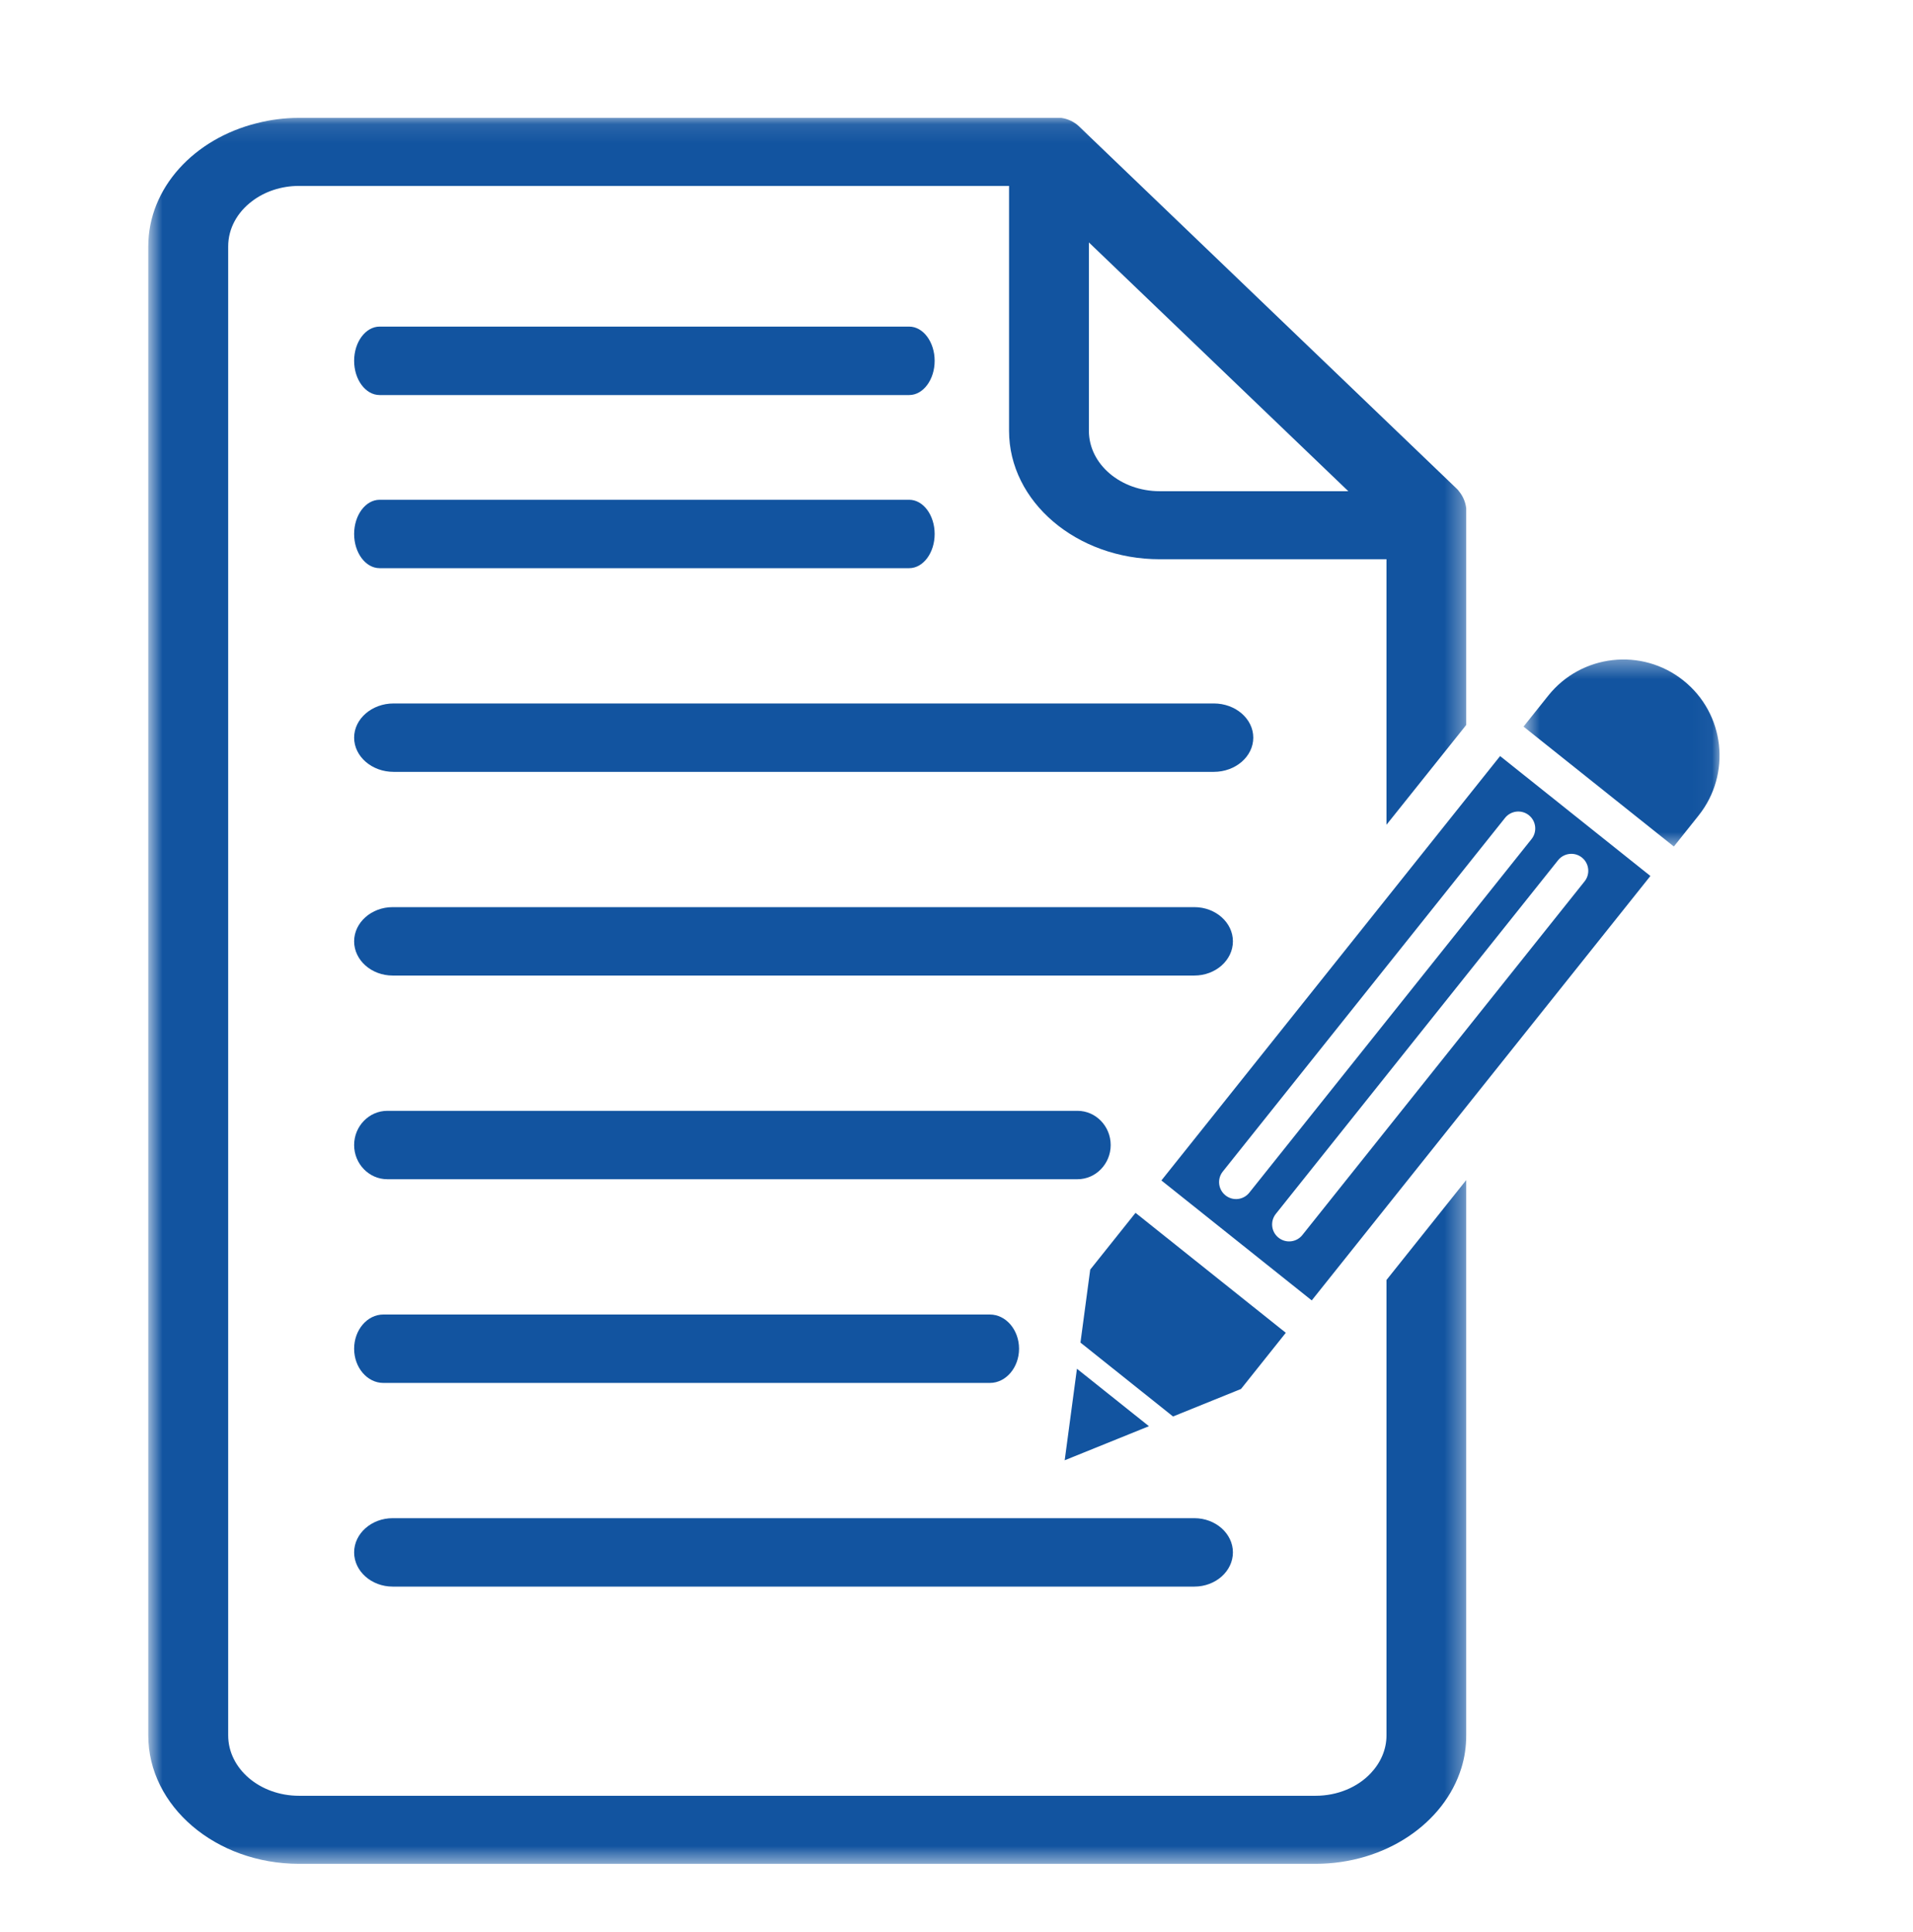
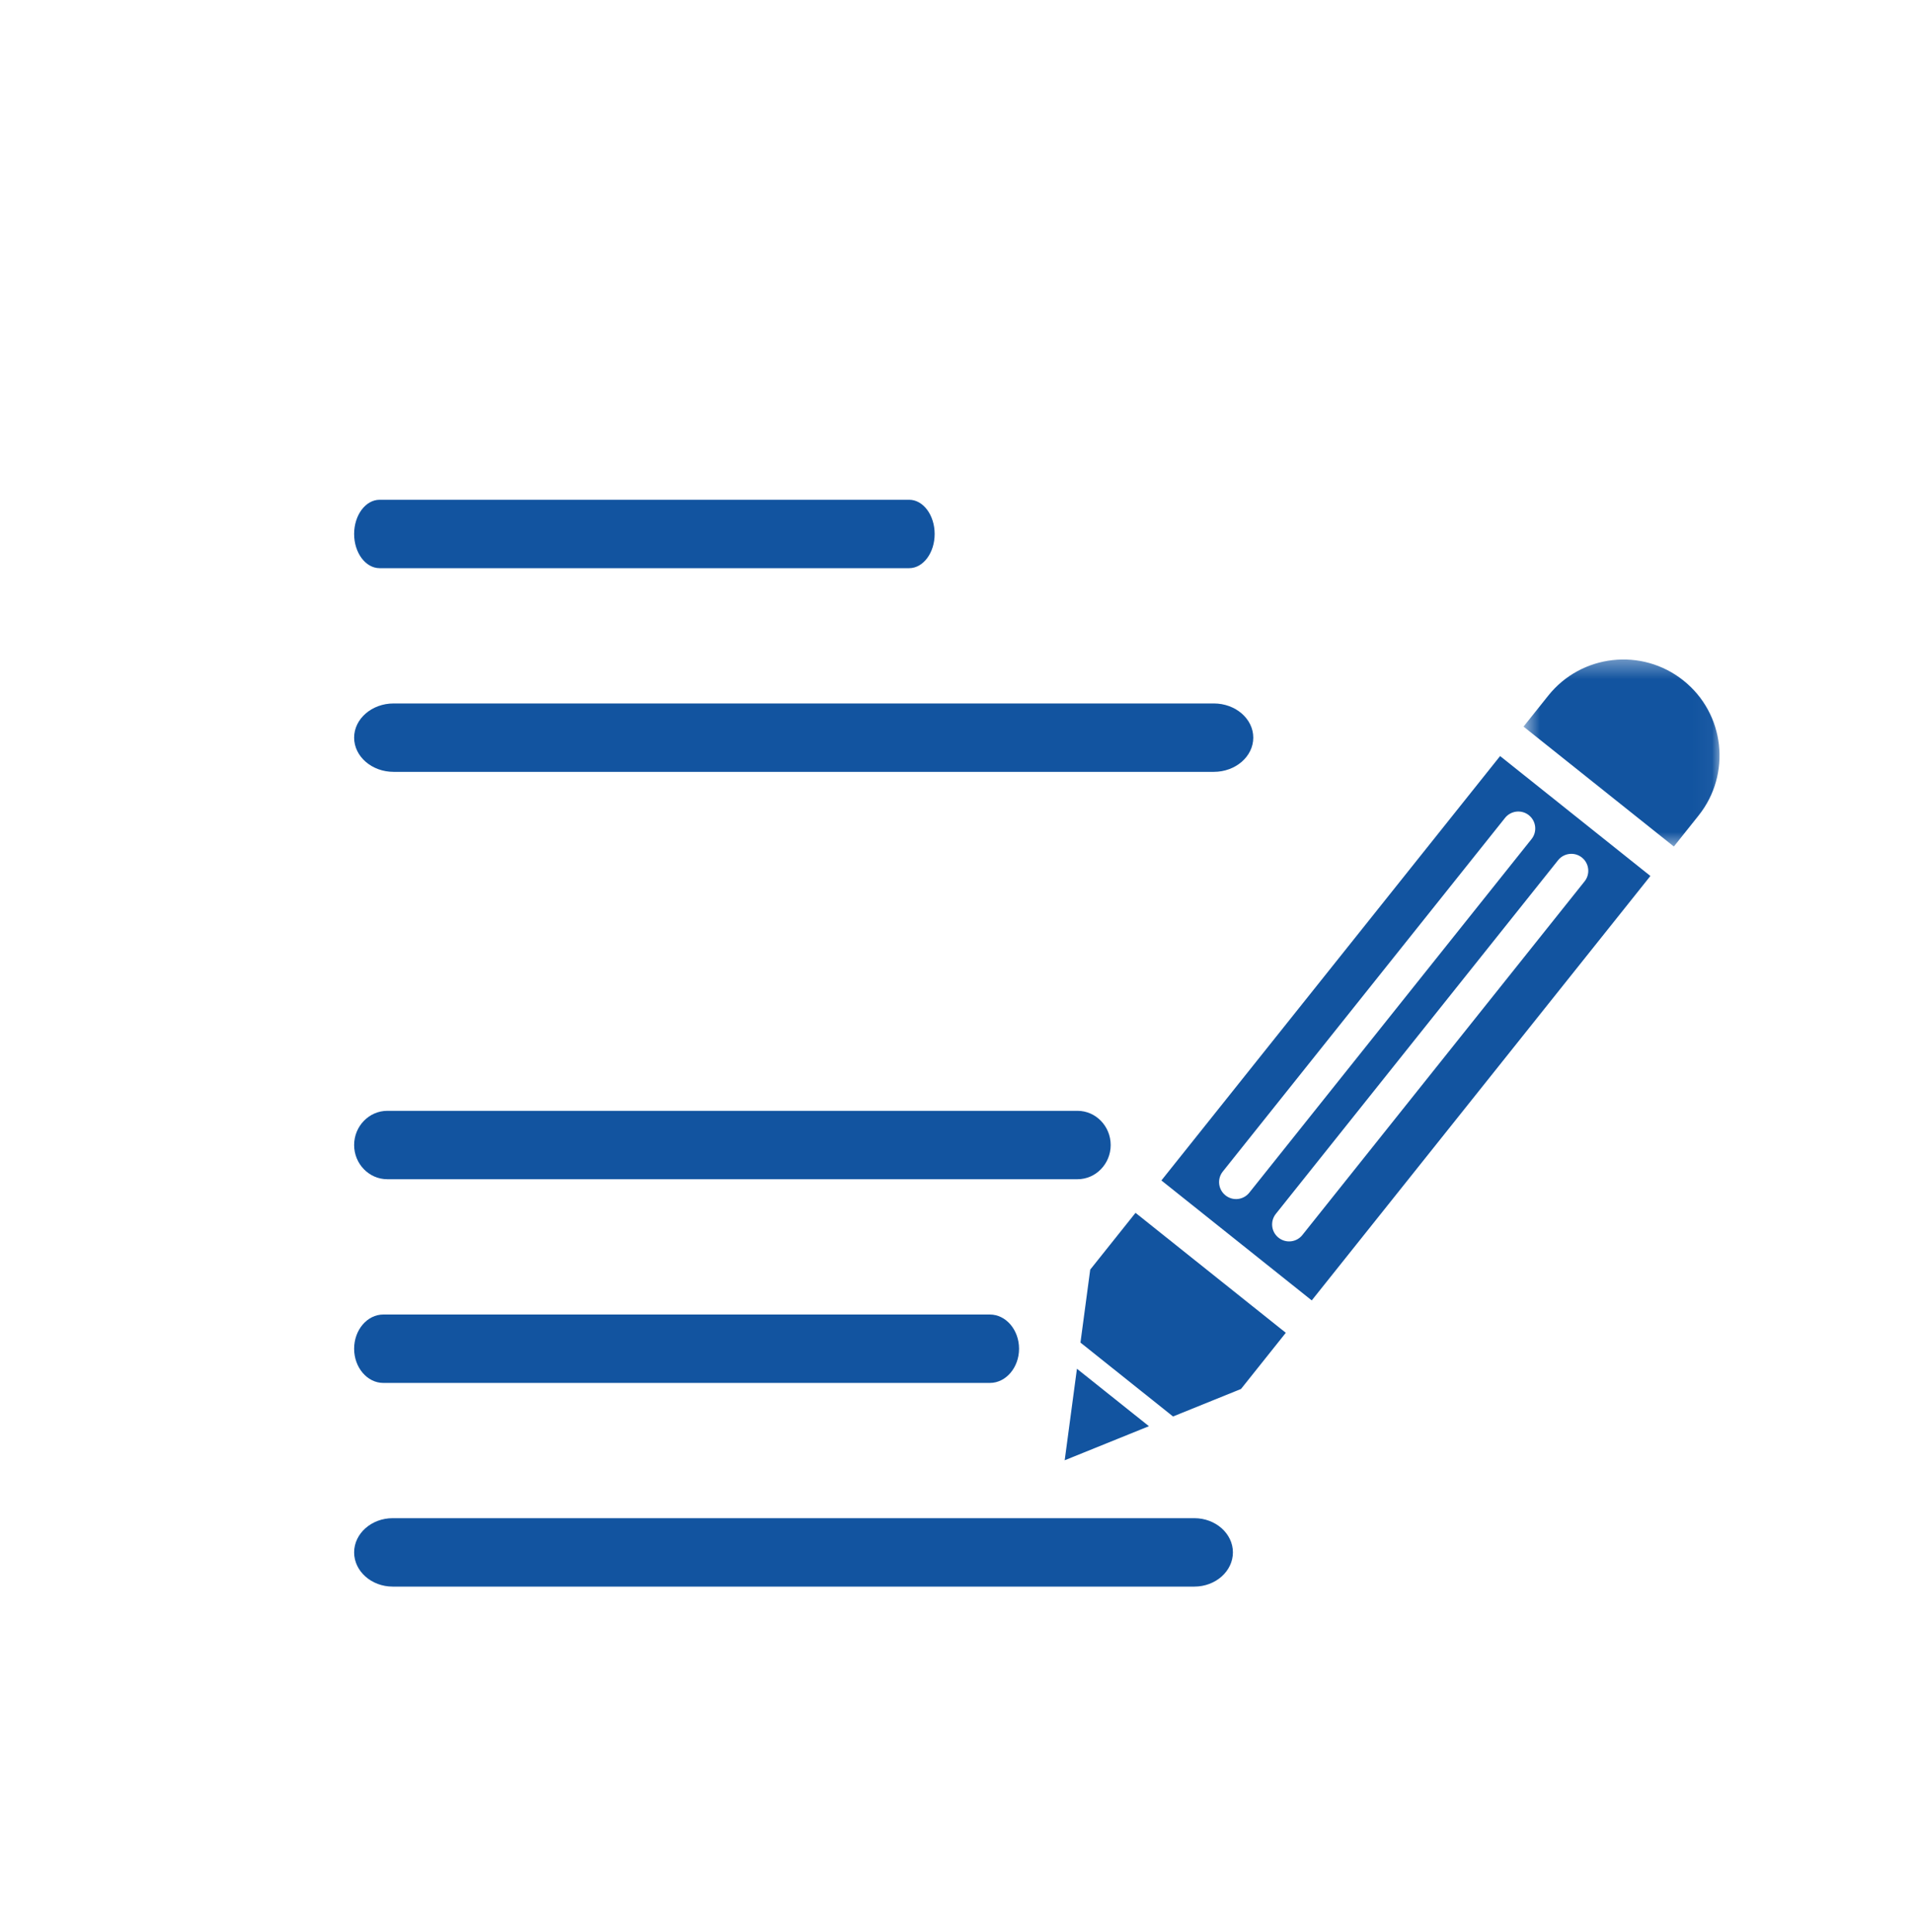
<svg xmlns="http://www.w3.org/2000/svg" width="100" height="101" viewBox="0 0 100 101" fill="none">
  <mask id="mask0_9313_7867" style="mask-type:luminance" maskUnits="userSpaceOnUse" x="7" y="6" width="70" height="92">
    <path d="M7.746 6.103H76.668V97.461H7.746V6.103Z" fill="white" />
  </mask>
  <g mask="url(#mask0_9313_7867)">
-     <path d="M60.627 25.679C58.582 25.679 56.921 24.268 56.921 22.523V12.674L70.482 25.679H60.627ZM76.262 25.679C76.227 25.62 76.172 25.572 76.124 25.524L56.921 7.103L56.426 6.626C56.16 6.365 55.818 6.21 55.474 6.162H15.634C14.872 6.162 14.128 6.259 13.43 6.439C10.149 7.252 7.75 9.824 7.75 12.882V90.723C7.75 94.428 11.284 97.436 15.634 97.436H68.762C72.418 97.436 75.501 95.311 76.39 92.432C76.562 91.882 76.646 91.314 76.646 90.723V61.69L72.477 66.914V90.723C72.477 91.467 72.168 92.155 71.656 92.698C70.977 93.422 69.933 93.879 68.762 93.879H15.634C13.585 93.879 11.928 92.463 11.928 90.723V12.882C11.928 11.944 12.402 11.103 13.17 10.522C13.823 10.021 14.692 9.719 15.634 9.719H52.747V22.523C52.747 26.227 56.281 29.236 60.627 29.236H72.477V43.116L74.15 41.023L76.646 37.898V26.575C76.608 26.25 76.48 25.941 76.262 25.679Z" fill="#1254A0" />
-   </g>
+     </g>
  <mask id="mask1_9313_7867" style="mask-type:luminance" maskUnits="userSpaceOnUse" x="79" y="34" width="11" height="11">
    <path d="M79.629 34.374H89.966V44.374H79.629V34.374Z" fill="white" />
  </mask>
  <g mask="url(#mask1_9313_7867)">
    <path d="M88.789 42.637L87.499 44.254L79.641 37.985L80.933 36.366C82.663 34.199 85.828 33.843 87.996 35.573C89.083 36.439 89.712 37.66 89.857 38.941C89.999 40.221 89.653 41.556 88.789 42.637Z" fill="#1254A0" />
  </g>
  <path d="M68.079 64.565C67.775 64.947 67.217 65.01 66.833 64.703C66.449 64.397 66.387 63.842 66.693 63.458L81.447 44.97C81.749 44.59 82.311 44.523 82.693 44.83C83.076 45.136 83.135 45.698 82.833 46.075L68.079 64.565ZM65.306 62.35C65 62.734 64.444 62.797 64.061 62.491C63.677 62.184 63.614 61.629 63.92 61.245L78.674 42.758C78.976 42.378 79.536 42.311 79.92 42.617C80.304 42.923 80.363 43.485 80.061 43.863L65.306 62.35ZM78.416 39.525L60.711 61.711L68.57 67.982L86.273 45.794L78.416 39.525Z" fill="#1254A0" />
  <path d="M56.296 71.555L60.059 74.558L55.656 76.339L56.296 71.555Z" fill="#1254A0" />
  <path d="M67.214 69.675L64.872 72.612L61.319 74.05L56.48 70.187L56.99 66.372L59.358 63.404L67.214 69.675Z" fill="#1254A0" />
-   <path d="M47.528 17.074H19.844C19.11 17.074 18.512 17.88 18.512 18.863C18.512 19.847 19.11 20.652 19.844 20.652H47.528C48.26 20.652 48.858 19.847 48.858 18.863C48.858 17.88 48.26 17.074 47.528 17.074Z" fill="#1254A0" />
  <path d="M47.528 26.127H19.844C19.11 26.127 18.512 26.93 18.512 27.916C18.512 28.899 19.11 29.703 19.844 29.703H47.528C48.26 29.703 48.858 28.899 48.858 27.916C48.858 26.93 48.26 26.127 47.528 26.127Z" fill="#1254A0" />
  <path d="M63.452 36.775H20.573C19.439 36.775 18.512 37.578 18.512 38.562C18.512 39.548 19.439 40.351 20.573 40.351H63.452C64.587 40.351 65.514 39.548 65.514 38.562C65.514 37.578 64.587 36.775 63.452 36.775Z" fill="#1254A0" />
-   <path d="M62.435 47.423H20.525C19.418 47.423 18.512 48.226 18.512 49.21C18.512 50.196 19.418 50.999 20.525 50.999H62.435C63.543 50.999 64.449 50.196 64.449 49.21C64.449 48.226 63.543 47.423 62.435 47.423Z" fill="#1254A0" />
  <path d="M56.326 58.071H20.246C19.292 58.071 18.512 58.874 18.512 59.86C18.512 60.844 19.292 61.647 20.246 61.647H56.326C57.28 61.647 58.06 60.844 58.06 59.86C58.06 58.874 57.28 58.071 56.326 58.071Z" fill="#1254A0" />
  <path d="M51.746 68.72H20.037C19.198 68.72 18.512 69.523 18.512 70.509C18.512 71.49 19.198 72.296 20.037 72.296H51.746C52.584 72.296 53.27 71.49 53.27 70.509C53.27 69.523 52.584 68.72 51.746 68.72Z" fill="#1254A0" />
  <path d="M62.435 79.367H20.525C19.418 79.367 18.512 80.171 18.512 81.154C18.512 82.14 19.418 82.943 20.525 82.943H62.435C63.543 82.943 64.449 82.14 64.449 81.154C64.449 80.171 63.543 79.367 62.435 79.367Z" fill="#1254A0" />
</svg>